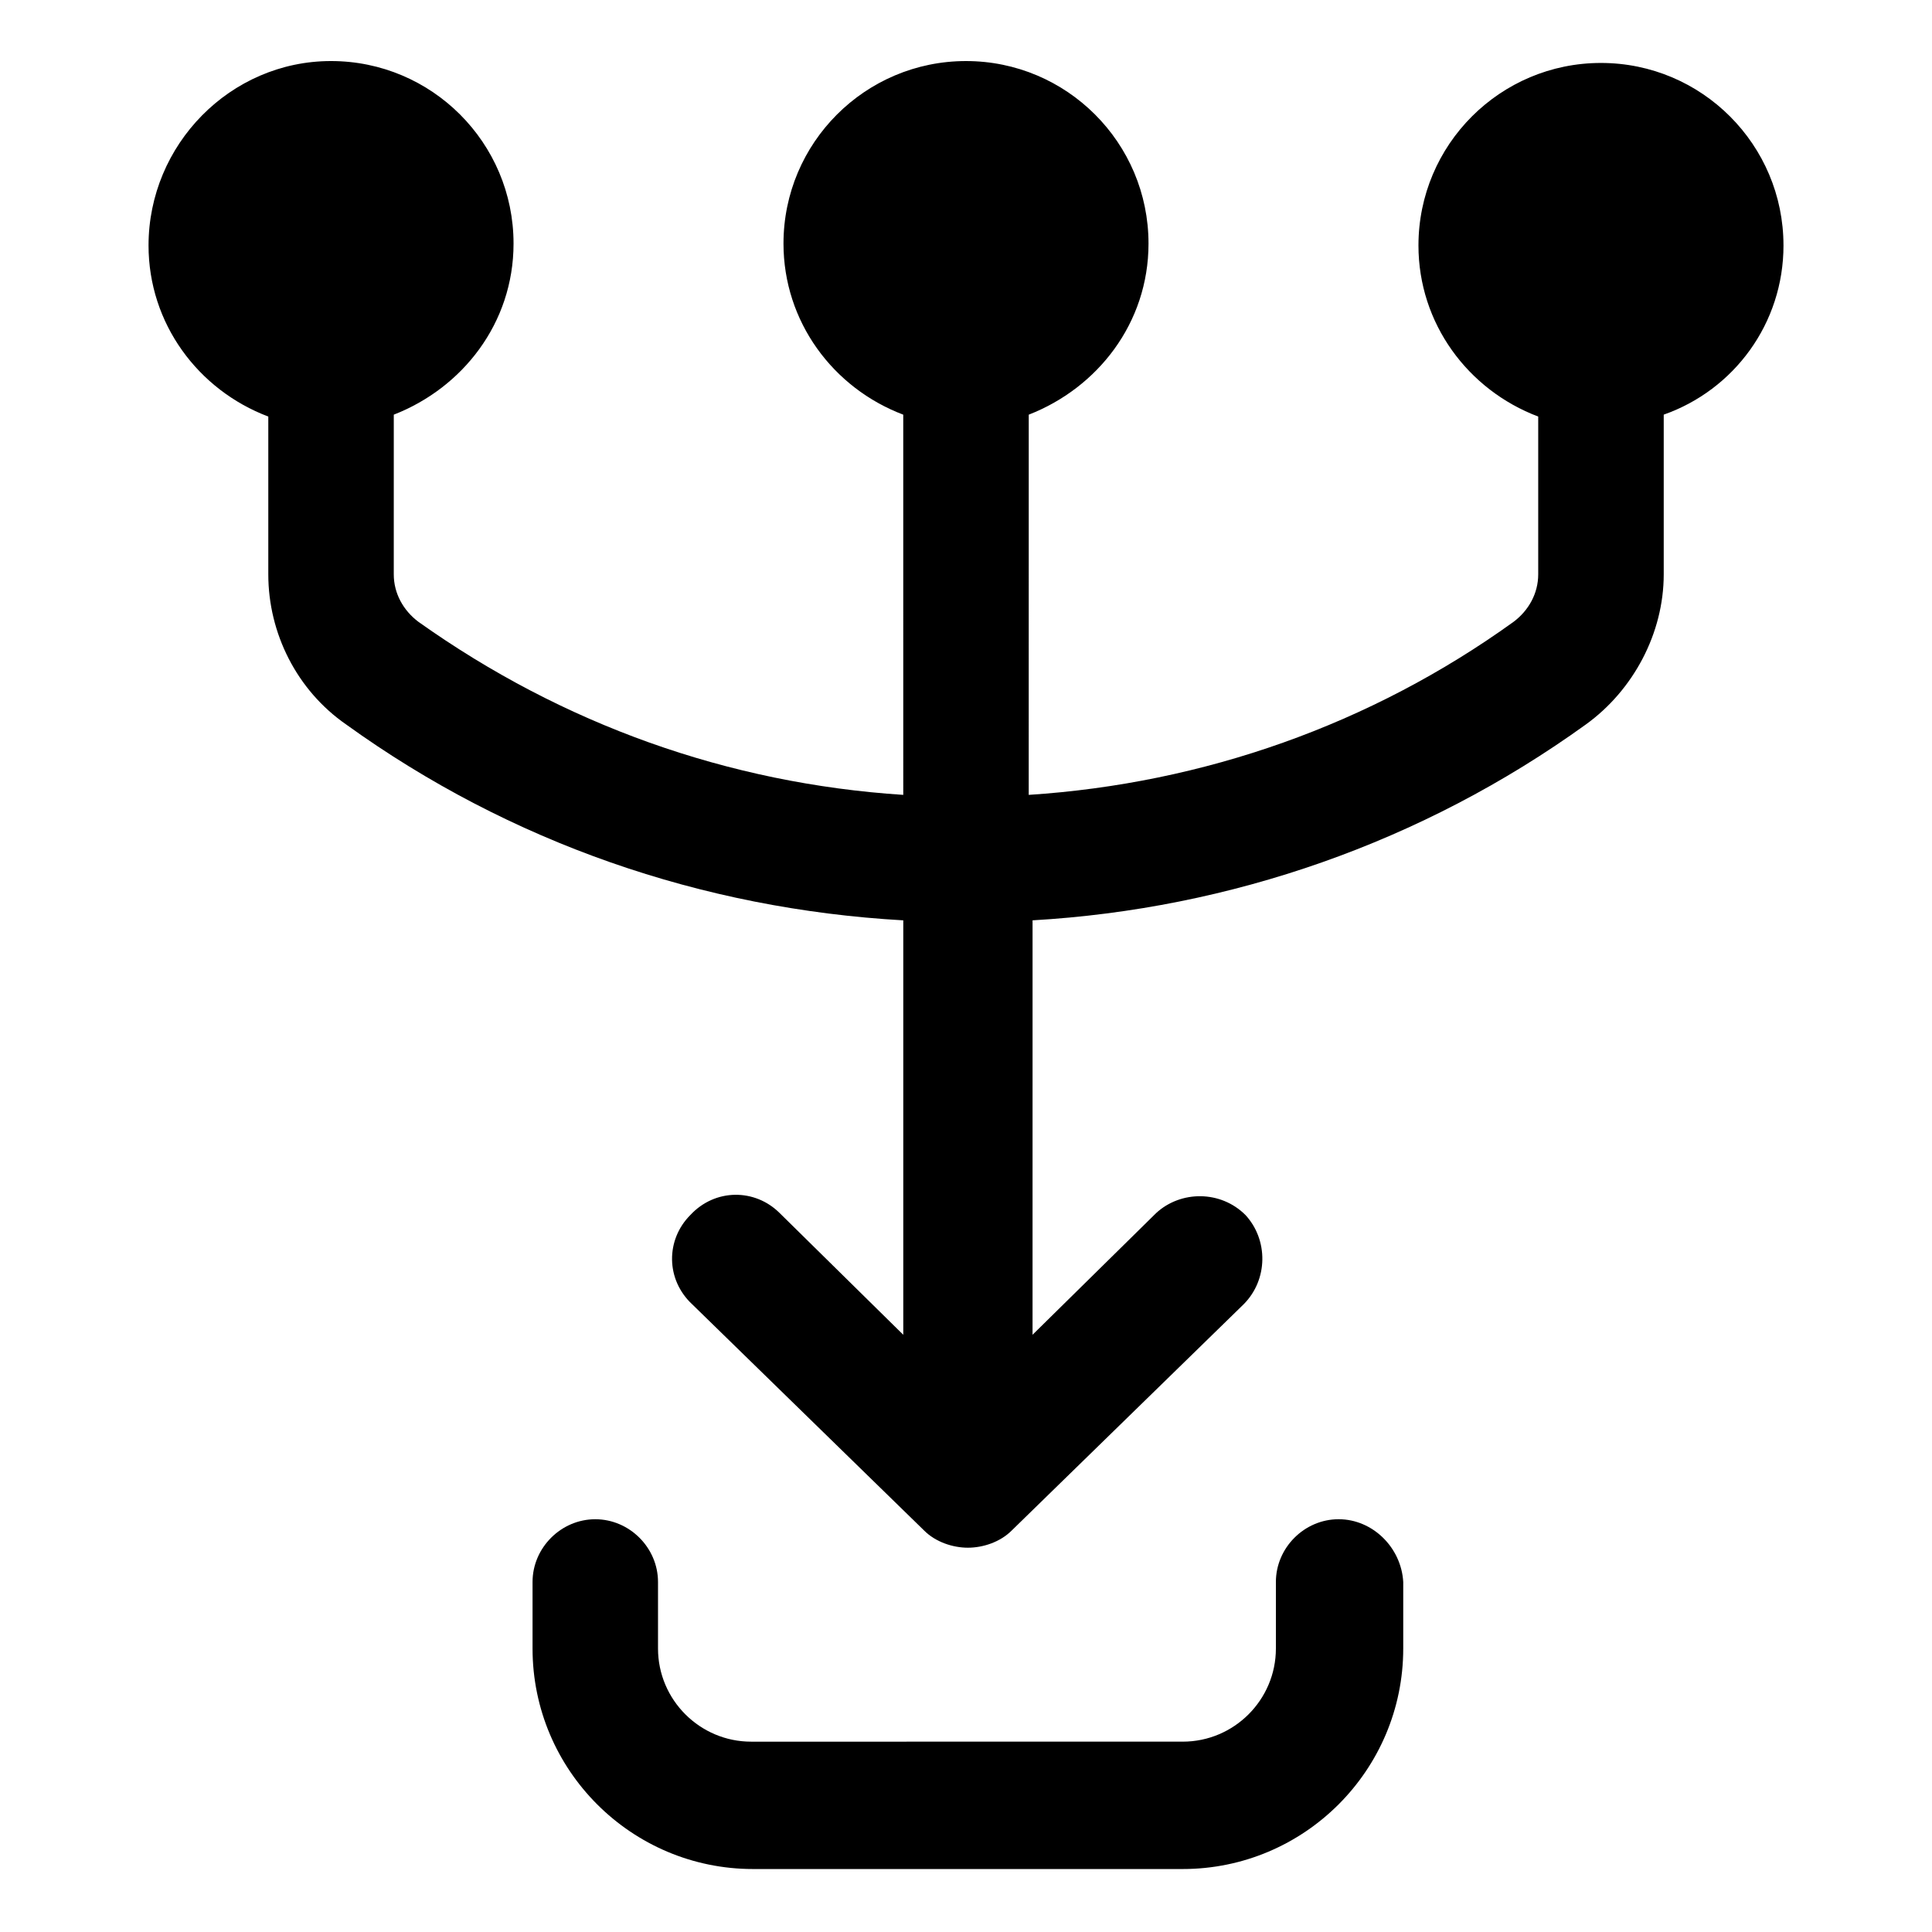
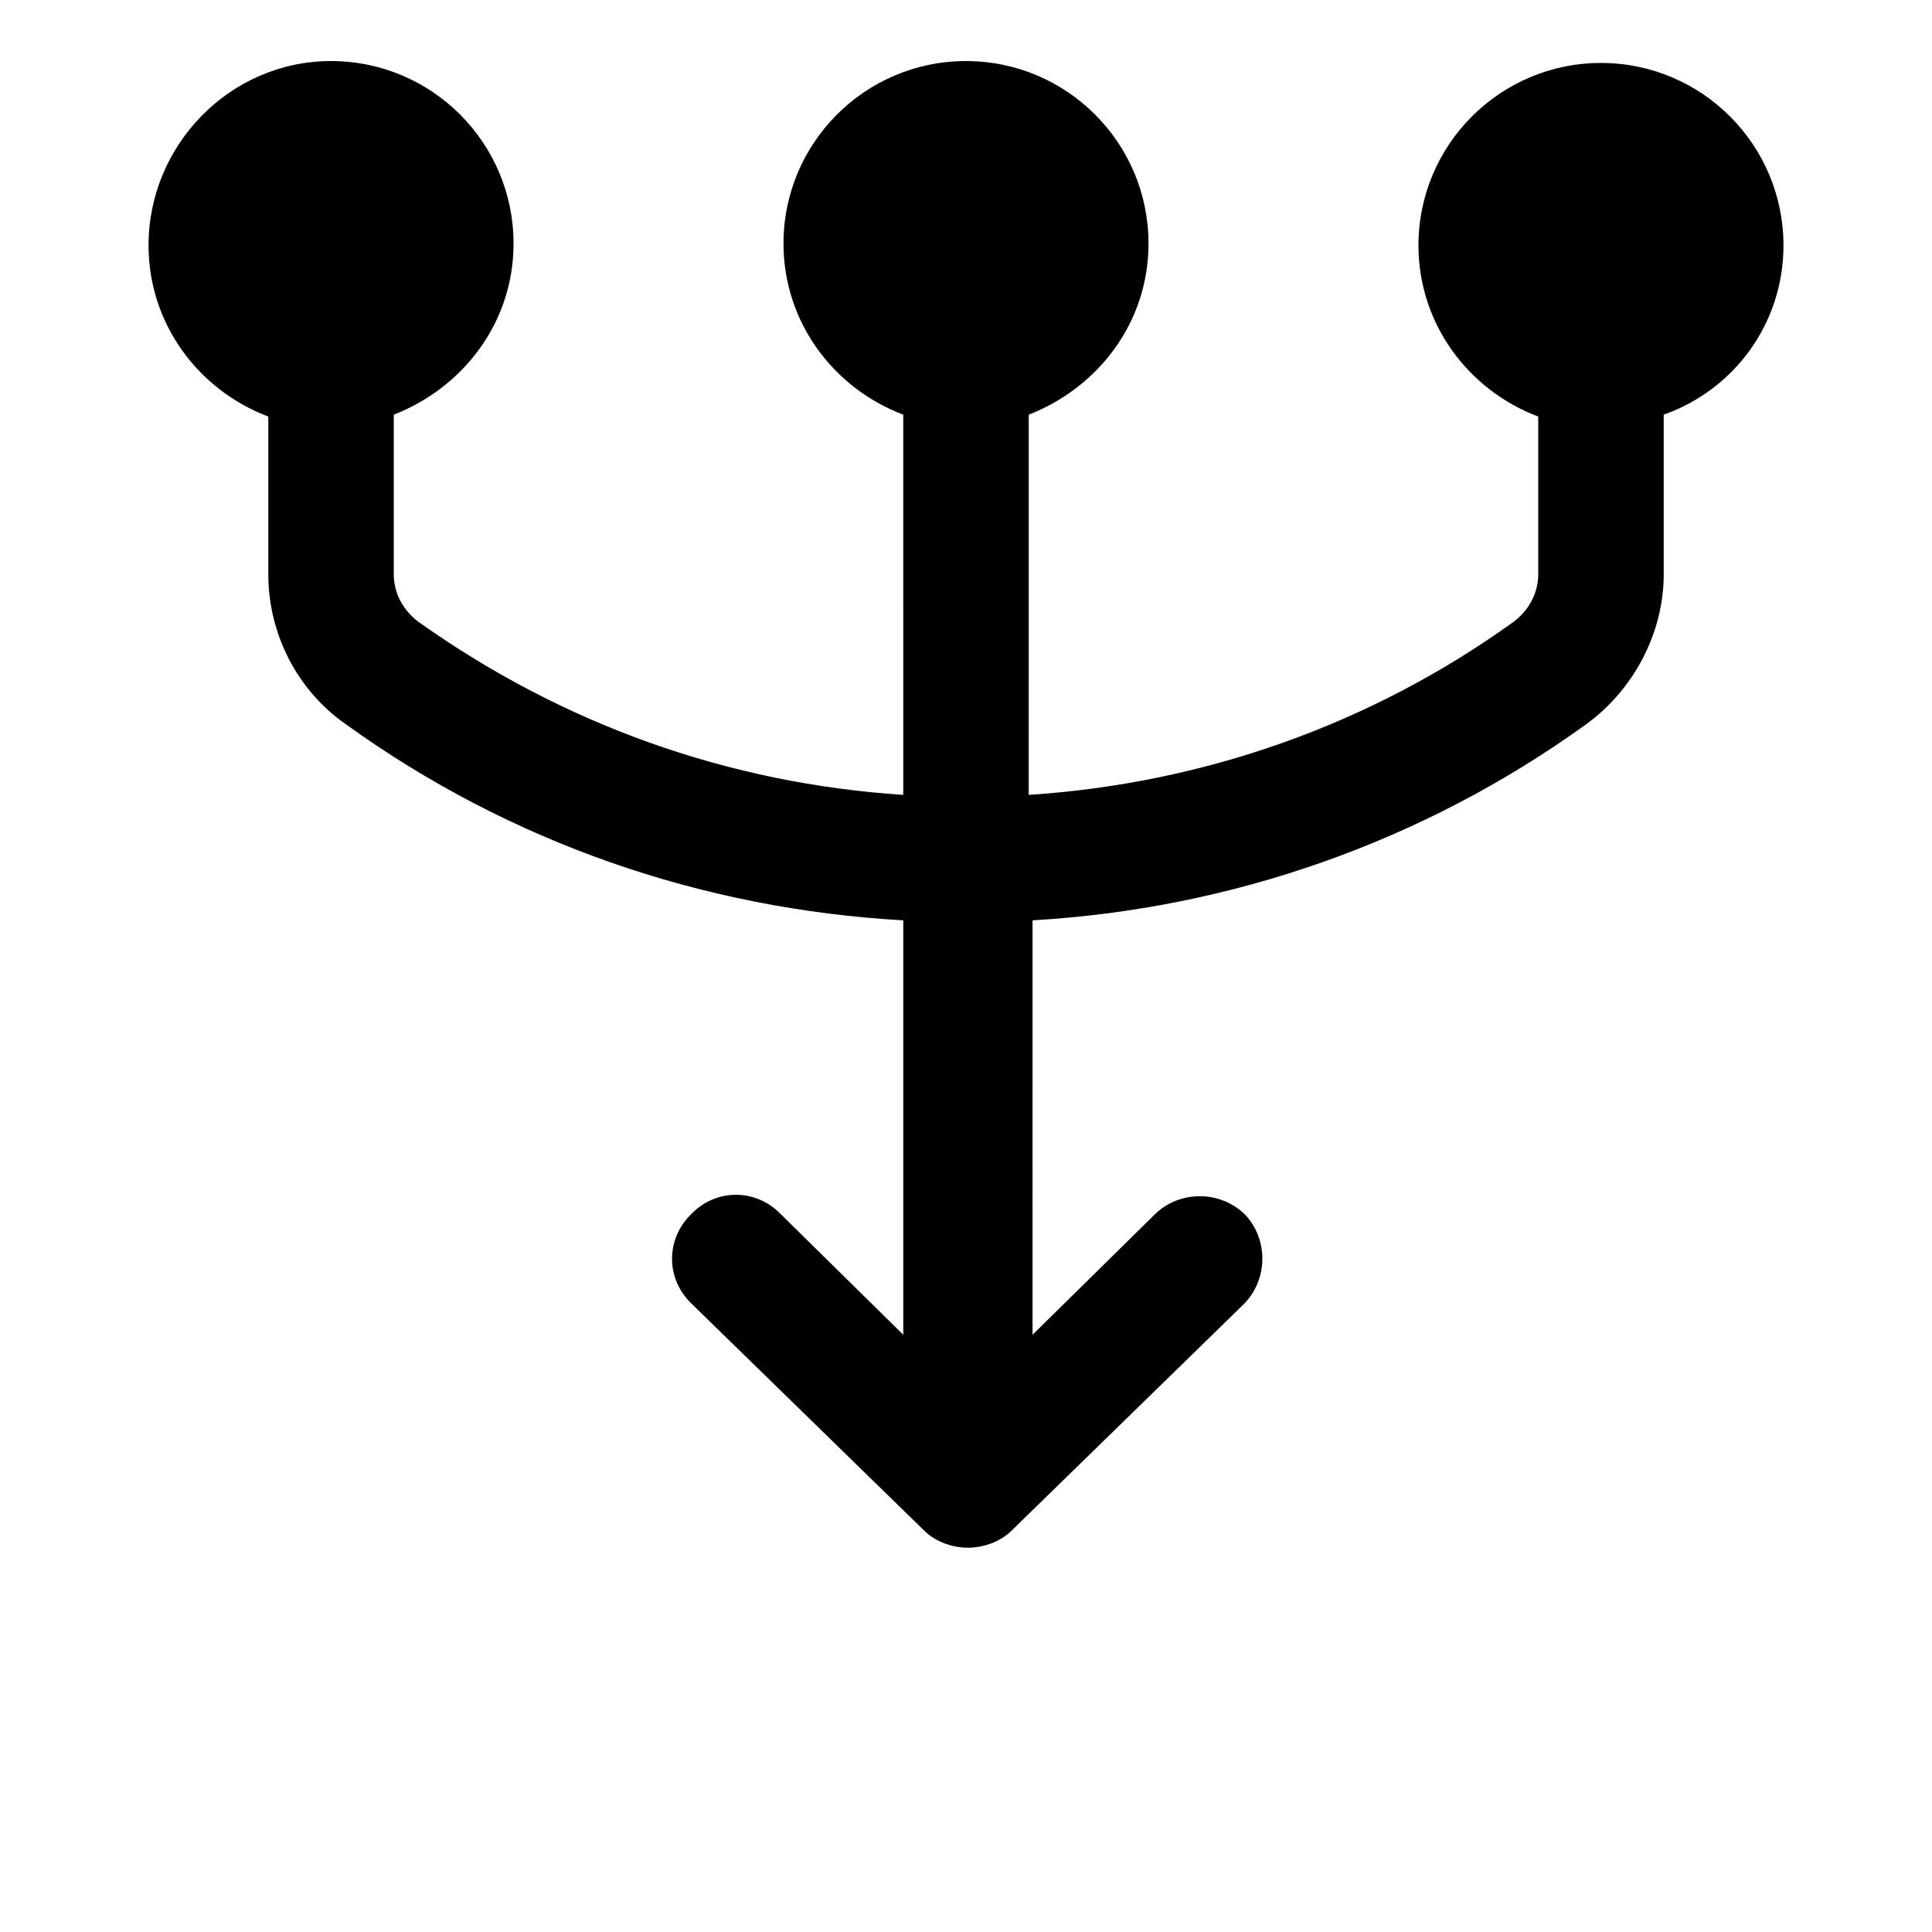
<svg xmlns="http://www.w3.org/2000/svg" fill="#000000" width="800px" height="800px" version="1.1" viewBox="144 144 512 512">
  <g>
    <path d="m616.64 209.05c0-26.703-21.664-48.367-48.367-48.367s-48.367 21.664-48.367 48.367c0 20.656 13.098 38.289 31.738 45.344v41.816c0 5.039-2.519 9.574-6.551 12.594-37.785 27.207-82.121 42.824-128.47 45.848l0.008-100.76c18.137-7.055 31.738-24.184 31.738-45.344 0-26.703-21.664-48.367-48.367-48.367s-48.367 21.664-48.367 48.367c0 20.656 13.098 38.289 31.738 45.344l0.004 100.76c-46.352-3.023-90.184-18.641-128.47-45.848-4.031-3.023-6.551-7.559-6.551-12.594l0.004-42.32c18.137-7.055 31.738-24.184 31.738-45.344 0-26.703-21.664-48.367-48.367-48.367-26.699 0-48.363 22.168-48.363 48.871 0 20.656 13.098 38.289 31.738 45.344v41.816c0 15.617 7.559 30.73 20.656 39.801 43.332 31.234 94.215 48.867 147.62 51.891v109.83l-32.746-32.246c-6.551-6.551-17.129-6.551-23.68 0.504-6.551 6.551-6.551 17.129 0.504 23.68l61.465 59.953c3.023 3.023 7.559 4.535 11.586 4.535 4.031 0 8.566-1.512 11.586-4.535l61.465-59.953c6.551-6.551 6.551-17.129 0.504-23.68-6.551-6.551-17.129-6.551-23.68-0.504l-32.746 32.242 0.004-109.83c52.395-3.023 103.28-20.656 146.61-51.891 12.594-9.07 20.656-24.184 20.656-39.801v-42.32c18.641-6.551 31.738-24.184 31.738-44.84z" />
-     <path d="m498.75 546.61c-9.07 0-16.625 7.559-16.625 16.625v17.633c0 13.602-11.082 24.688-24.688 24.688l-114.37 0.004c-13.602 0-24.688-11.082-24.688-24.688v-17.633c0-9.07-7.559-16.625-16.625-16.625-9.07 0-16.625 7.559-16.625 16.625v17.633c0 32.242 26.199 58.441 58.441 58.441h113.86c32.242 0 58.441-26.199 58.441-58.441v-17.633c-0.5-9.07-8.059-16.629-17.125-16.629z" />
  </g>
</svg>